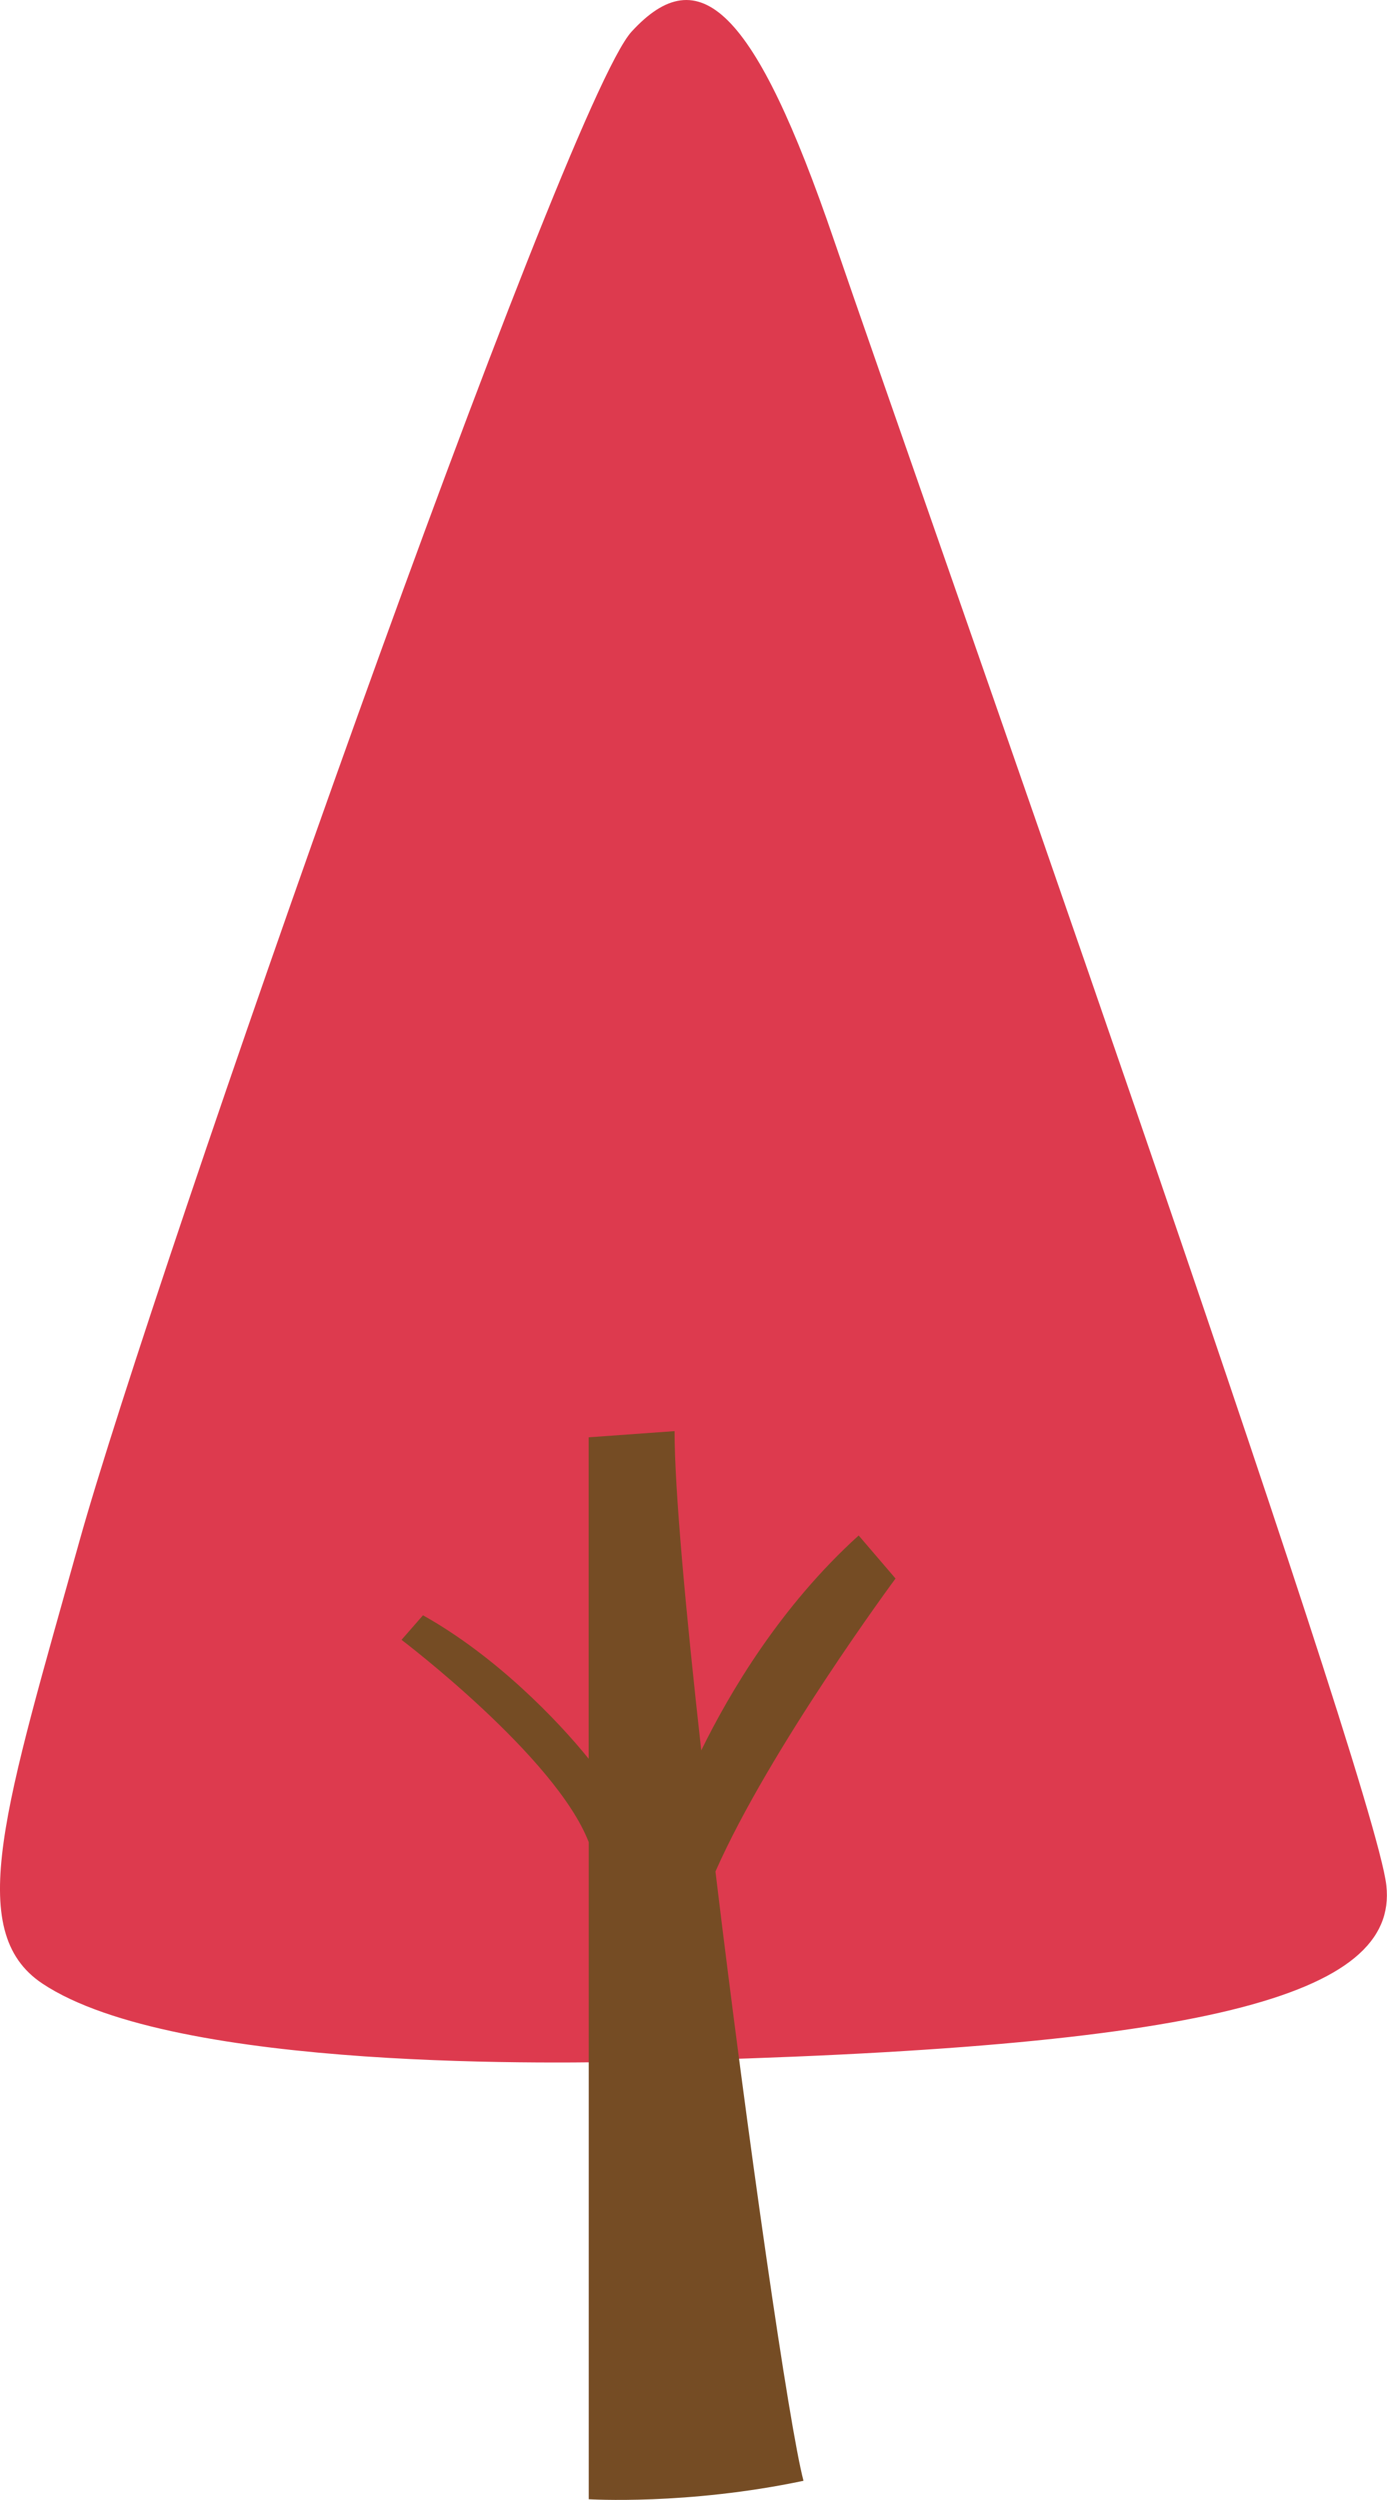
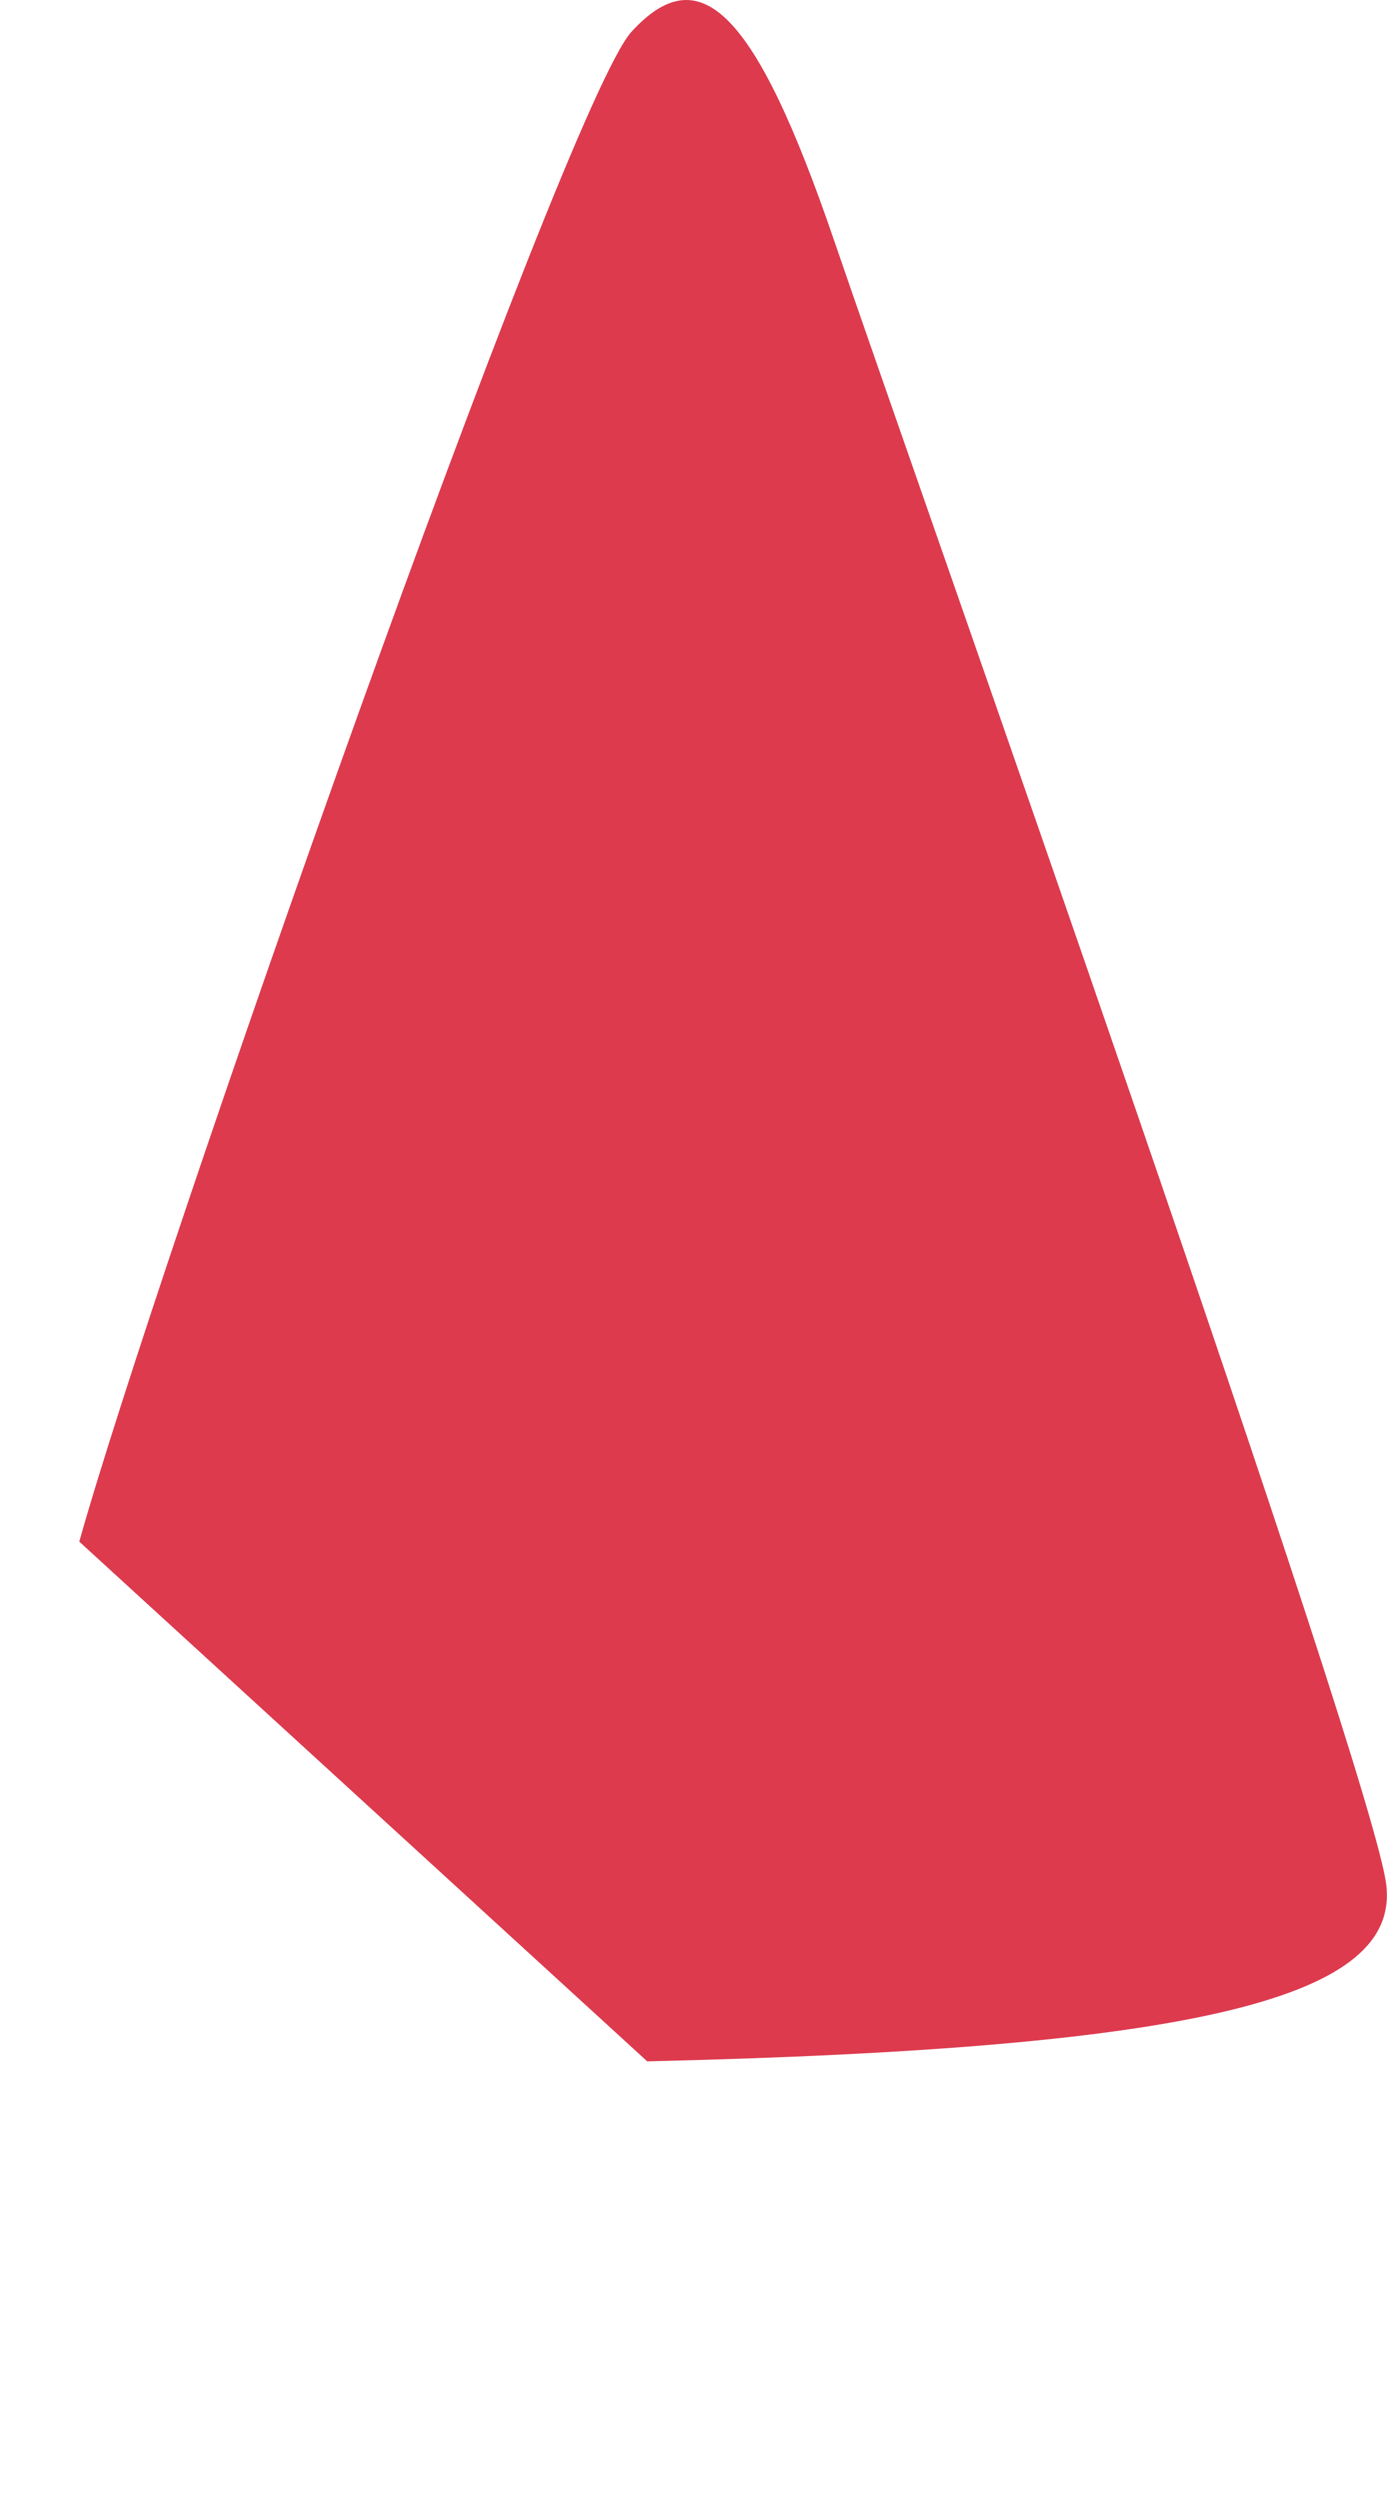
<svg xmlns="http://www.w3.org/2000/svg" id="_レイヤー_2" data-name="レイヤー 2" width="193.3" height="348.32" viewBox="0 0 193.3 348.32">
  <defs>
    <style>
      .cls-1 {
        fill: #754c24;
      }

      .cls-1, .cls-2 {
        stroke-width: 0px;
      }

      .cls-2 {
        fill: #dd3a4e;
      }
    </style>
  </defs>
  <g id="_レイヤー_1-2" data-name="レイヤー 1">
    <g>
-       <path class="cls-2" d="M90.2,287.21c78.05-1.82,104.72-9.12,103.01-24.51-1.71-15.39-65.85-196.71-76.97-229.21C105.13.99,97.43-5.85,88.02,4.41,78.62,14.67,21.31,178.03,11.05,214.8c-10.26,36.78-16.14,54.26-5.13,61.58,18.56,12.34,73.14,11.09,84.29,10.83Z" />
-       <path class="cls-1" d="M124.8,219.93l-5.13-5.99c-10.94,9.9-18.03,21.98-21.94,29.94-2.18-19.54-3.72-36.43-3.72-44.48l-11.97.86v44.79c-4.31-5.35-12.92-14.3-23.09-19.99l-2.99,3.42s21.48,16.27,26.09,28.19v91.55s13.68.86,29.93-2.57c-2-7.51-7.8-47.78-12.27-84.89,7.58-17.18,25.1-40.83,25.1-40.83Z" />
+       <path class="cls-2" d="M90.2,287.21c78.05-1.82,104.72-9.12,103.01-24.51-1.71-15.39-65.85-196.71-76.97-229.21C105.13.99,97.43-5.85,88.02,4.41,78.62,14.67,21.31,178.03,11.05,214.8Z" />
    </g>
  </g>
</svg>